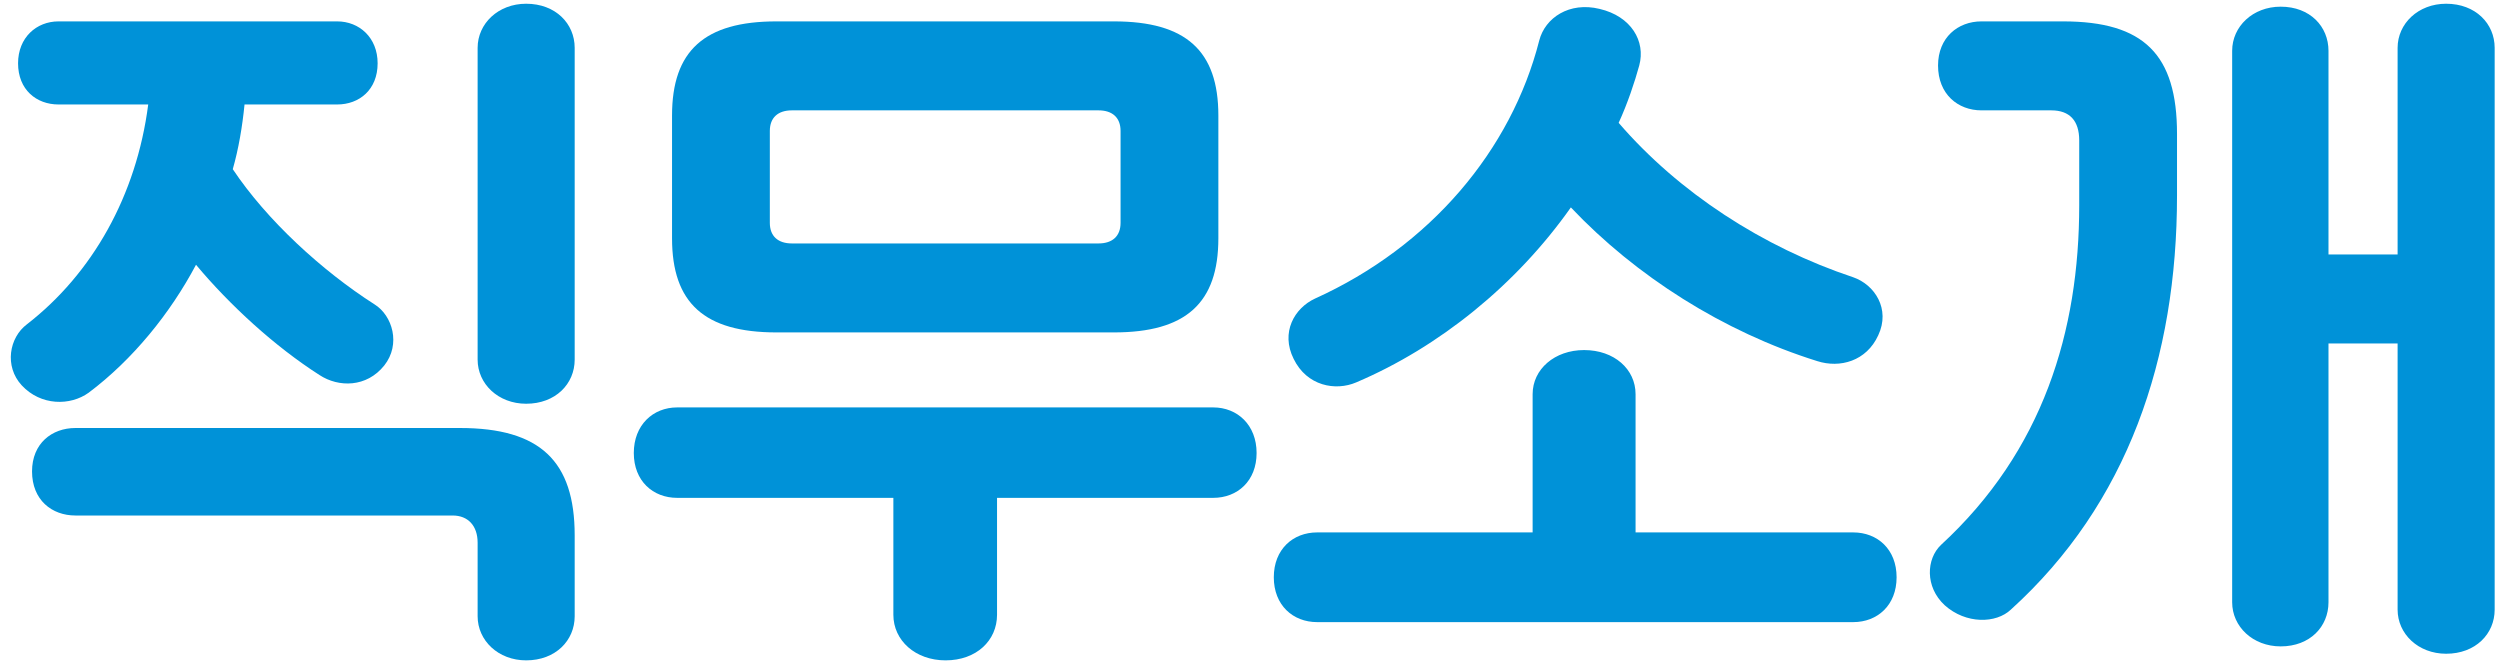
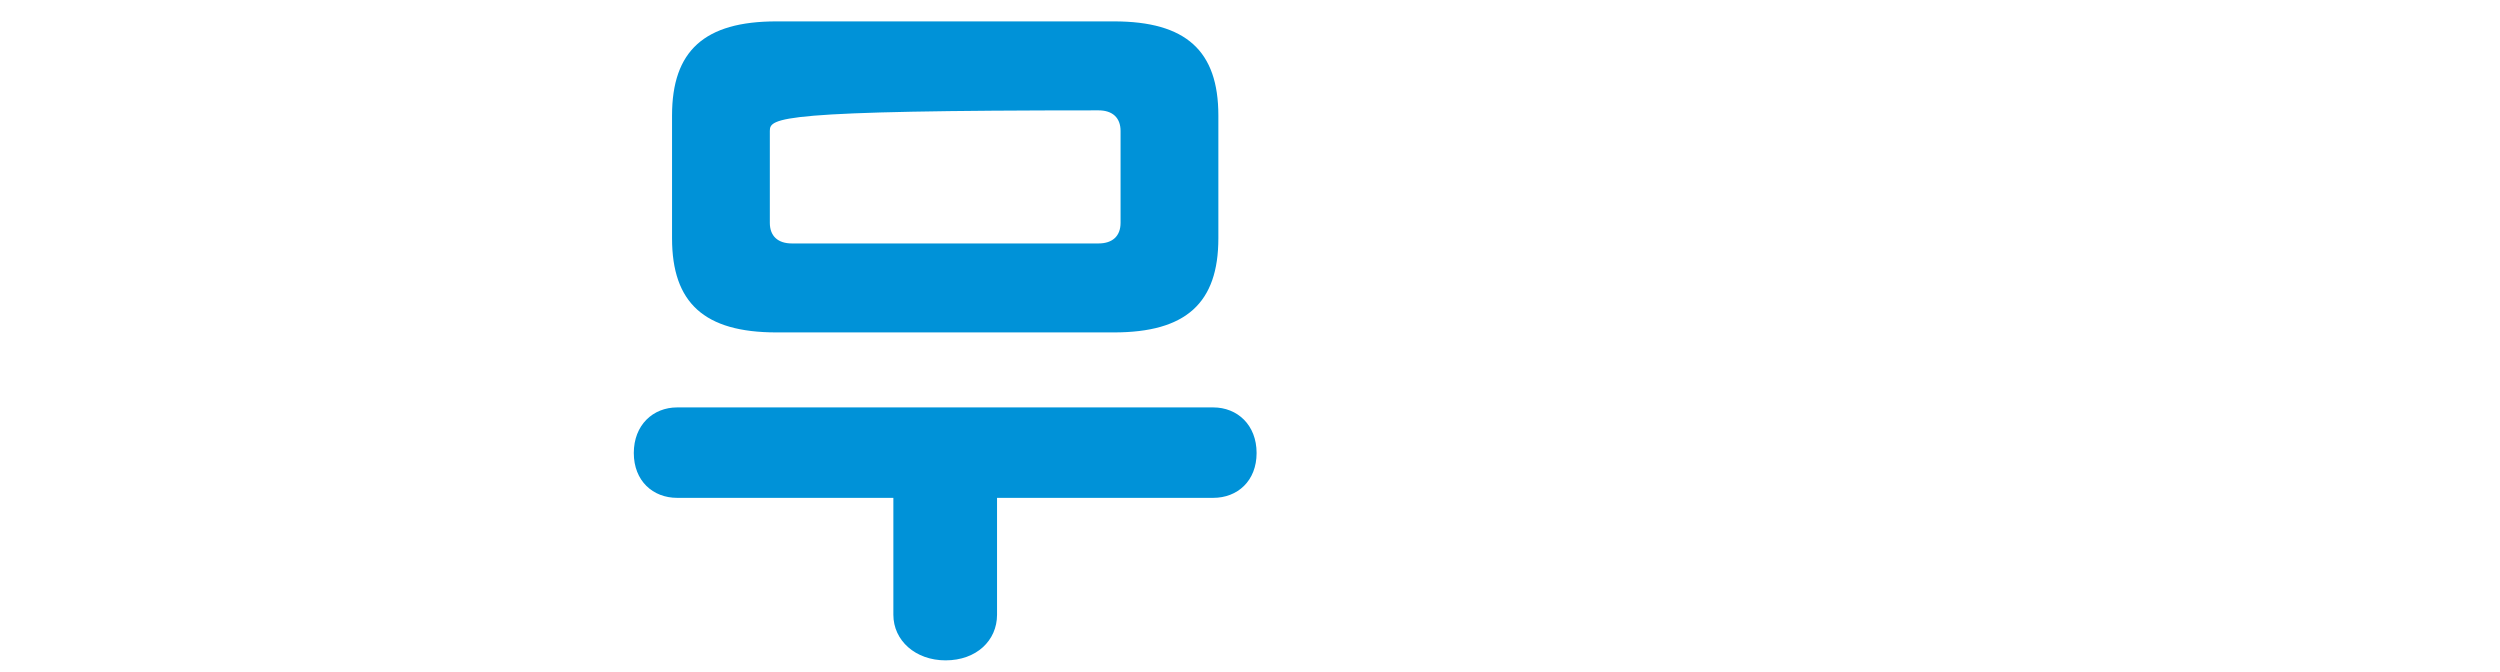
<svg xmlns="http://www.w3.org/2000/svg" width="119" height="32" viewBox="0 0 119 32" fill="none">
-   <path d="M106.251 28.668V2.418C106.251 1.263 107.231 0.318 108.561 0.318C109.961 0.318 110.836 1.263 110.836 2.418V12.113H114.126V2.278C114.126 1.123 115.106 0.178 116.436 0.178C117.836 0.178 118.746 1.123 118.746 2.278V29.018C118.746 30.173 117.836 31.118 116.436 31.118C115.106 31.118 114.126 30.173 114.126 29.018V16.348H110.836V28.668C110.836 29.823 109.961 30.768 108.561 30.768C107.231 30.768 106.251 29.823 106.251 28.668ZM103.626 6.373V9.313C103.626 17.048 101.281 23.978 95.716 29.018C95.016 29.683 93.581 29.718 92.566 28.808C91.621 27.933 91.691 26.603 92.391 25.938C97.256 21.458 98.971 15.753 98.971 9.768V6.688C98.971 5.743 98.516 5.253 97.641 5.253H94.316C93.196 5.253 92.251 4.483 92.251 3.118C92.251 1.788 93.196 1.018 94.316 1.018H98.201C102.051 1.018 103.626 2.593 103.626 6.373Z" fill="#0092D8" />
-   <path d="M62.698 25.343H72.953V18.763C72.953 17.573 74.003 16.663 75.403 16.663C76.838 16.663 77.853 17.573 77.853 18.763V25.343H88.213C89.368 25.343 90.278 26.148 90.278 27.478C90.278 28.808 89.368 29.613 88.213 29.613H62.698C61.543 29.613 60.633 28.808 60.633 27.478C60.633 26.148 61.543 25.343 62.698 25.343ZM86.498 17.188C82.018 15.788 77.853 13.128 74.773 9.873C72.183 13.548 68.508 16.523 64.553 18.203C63.573 18.623 62.208 18.378 61.578 17.083C60.948 15.823 61.613 14.668 62.593 14.213C68.088 11.728 71.938 7.143 73.268 1.928C73.548 0.843 74.703 0.073 76.138 0.423C77.643 0.773 78.343 1.963 78.028 3.118C77.818 3.888 77.468 4.938 77.048 5.848C79.918 9.173 83.908 11.763 88.213 13.198C89.228 13.548 89.998 14.703 89.403 15.963C88.843 17.188 87.583 17.538 86.498 17.188Z" fill="#0092D8" />
-   <path d="M42.524 29.263V23.698H32.234C31.079 23.698 30.169 22.893 30.169 21.563C30.169 20.233 31.079 19.393 32.234 19.393H57.749C58.904 19.393 59.814 20.233 59.814 21.563C59.814 22.893 58.904 23.698 57.749 23.698H47.459V29.263C47.459 30.488 46.479 31.433 45.009 31.433C43.574 31.433 42.524 30.488 42.524 29.263ZM53.024 15.823H36.959C33.529 15.823 31.989 14.423 31.989 11.343V5.498C31.989 2.418 33.529 1.018 36.959 1.018H53.024C56.454 1.018 57.994 2.418 57.994 5.498V11.343C57.994 14.423 56.454 15.823 53.024 15.823ZM52.289 5.253H37.694C37.029 5.253 36.644 5.603 36.644 6.233V10.608C36.644 11.238 37.029 11.588 37.694 11.588H52.289C52.954 11.588 53.339 11.238 53.339 10.608V6.233C53.339 5.603 52.954 5.253 52.289 5.253Z" fill="#0092D8" />
-   <path d="M21.545 24.538H3.59C2.47 24.538 1.525 23.803 1.525 22.438C1.525 21.108 2.47 20.373 3.59 20.373H21.895C25.71 20.373 27.355 21.948 27.355 25.483V29.333C27.355 30.488 26.445 31.433 25.045 31.433C23.715 31.433 22.735 30.488 22.735 29.333V25.833C22.735 25.028 22.28 24.538 21.545 24.538ZM22.735 17.118V2.278C22.735 1.123 23.715 0.178 25.045 0.178C26.445 0.178 27.355 1.123 27.355 2.278V17.118C27.355 18.273 26.445 19.218 25.045 19.218C23.715 19.218 22.735 18.273 22.735 17.118ZM15.21 17.853C13.075 16.488 10.94 14.528 9.33 12.603C8.105 14.913 6.32 17.118 4.22 18.693C3.345 19.323 1.945 19.323 1.035 18.343C0.195 17.433 0.44 16.068 1.28 15.438C4.395 13.023 6.495 9.313 7.055 4.973H2.785C1.735 4.973 0.86 4.273 0.86 3.013C0.86 1.788 1.735 1.018 2.785 1.018H16.05C17.1 1.018 17.975 1.788 17.975 3.013C17.975 4.273 17.1 4.973 16.05 4.973H11.64C11.535 6.023 11.36 7.073 11.08 8.053C12.69 10.468 15.315 12.883 17.835 14.493C18.675 15.018 19.095 16.383 18.29 17.398C17.45 18.448 16.12 18.448 15.21 17.853Z" fill="#0092D8" />
+   <path d="M42.524 29.263V23.698H32.234C31.079 23.698 30.169 22.893 30.169 21.563C30.169 20.233 31.079 19.393 32.234 19.393H57.749C58.904 19.393 59.814 20.233 59.814 21.563C59.814 22.893 58.904 23.698 57.749 23.698H47.459V29.263C47.459 30.488 46.479 31.433 45.009 31.433C43.574 31.433 42.524 30.488 42.524 29.263ZM53.024 15.823H36.959C33.529 15.823 31.989 14.423 31.989 11.343V5.498C31.989 2.418 33.529 1.018 36.959 1.018H53.024C56.454 1.018 57.994 2.418 57.994 5.498V11.343C57.994 14.423 56.454 15.823 53.024 15.823ZM52.289 5.253C37.029 5.253 36.644 5.603 36.644 6.233V10.608C36.644 11.238 37.029 11.588 37.694 11.588H52.289C52.954 11.588 53.339 11.238 53.339 10.608V6.233C53.339 5.603 52.954 5.253 52.289 5.253Z" fill="#0092D8" />
</svg>